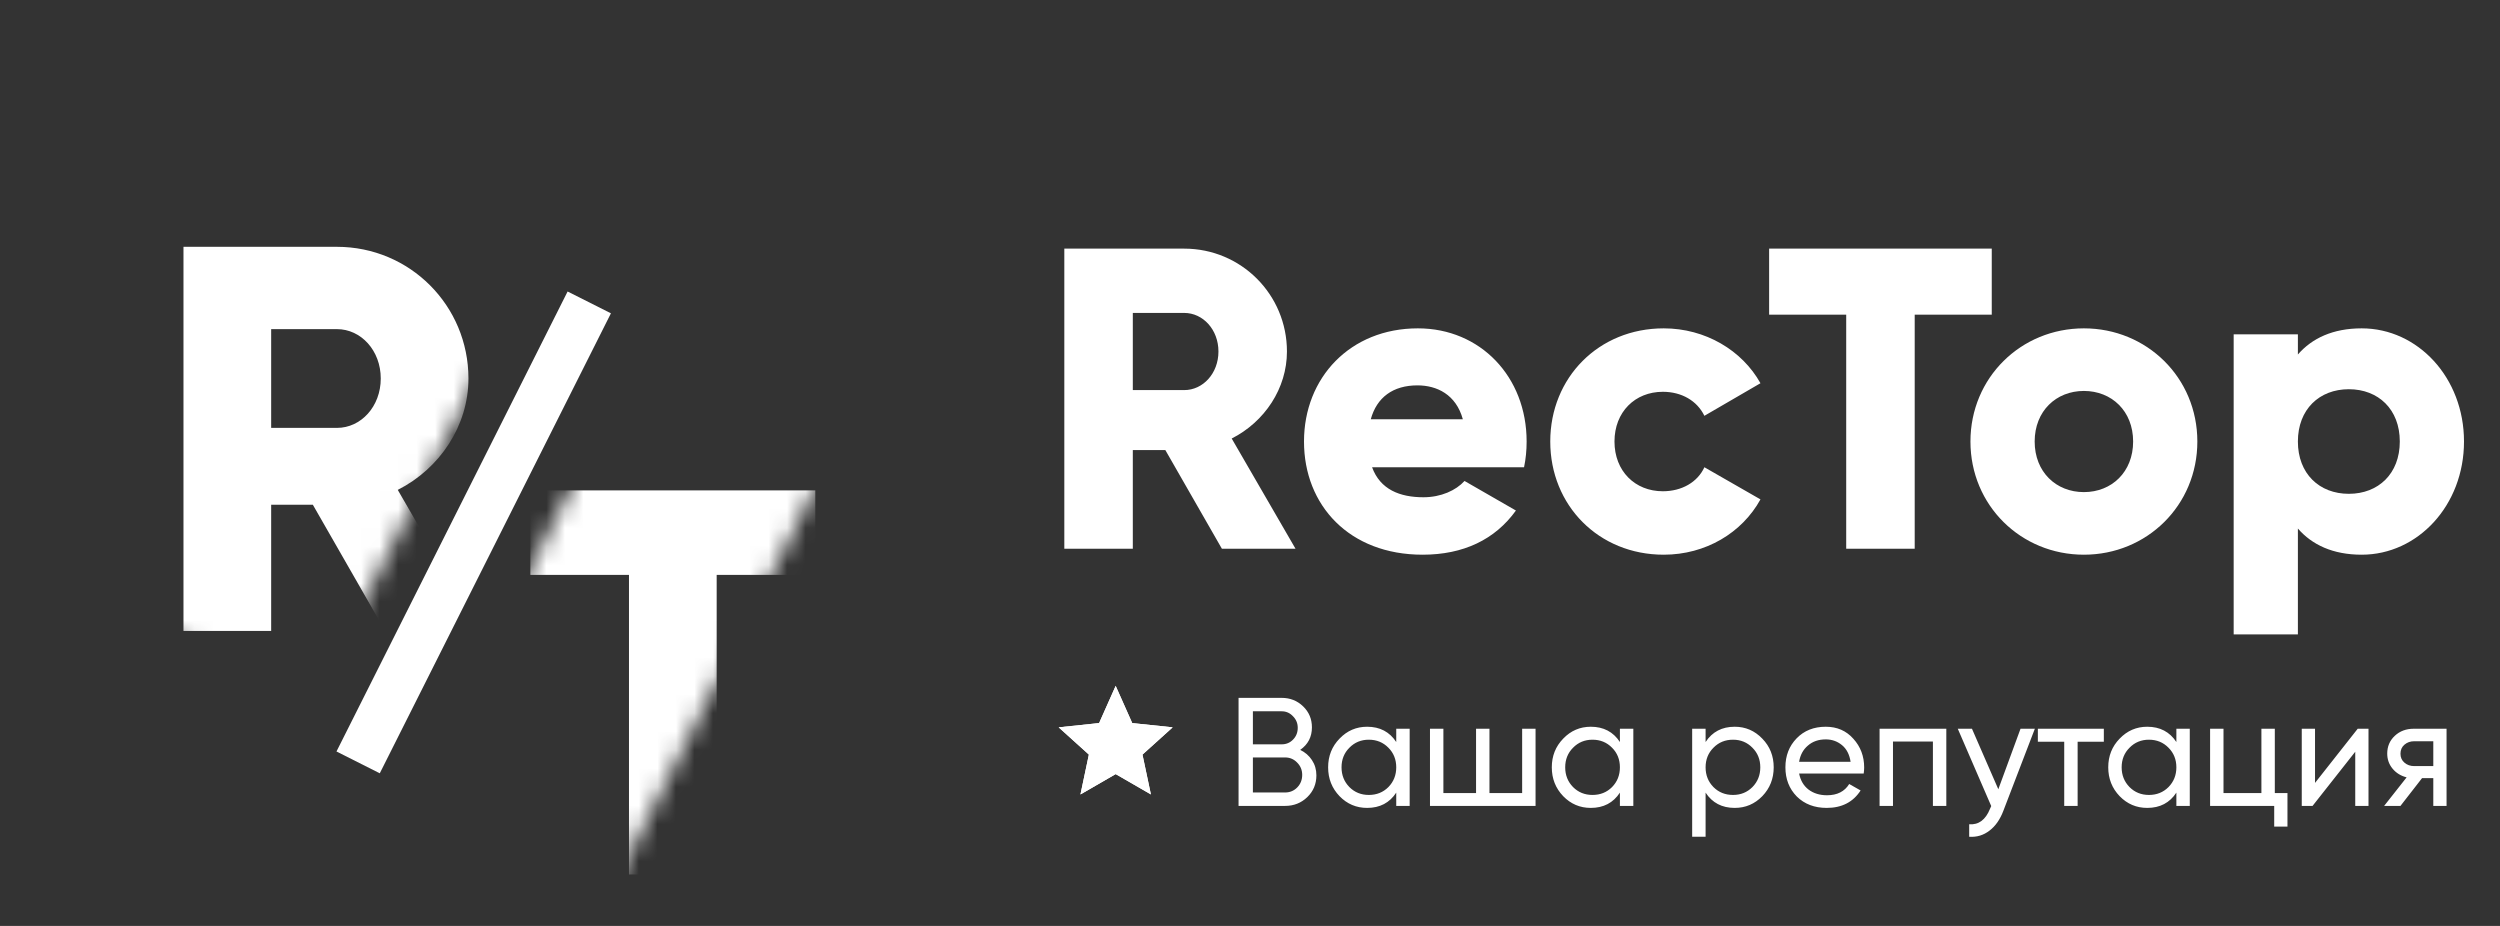
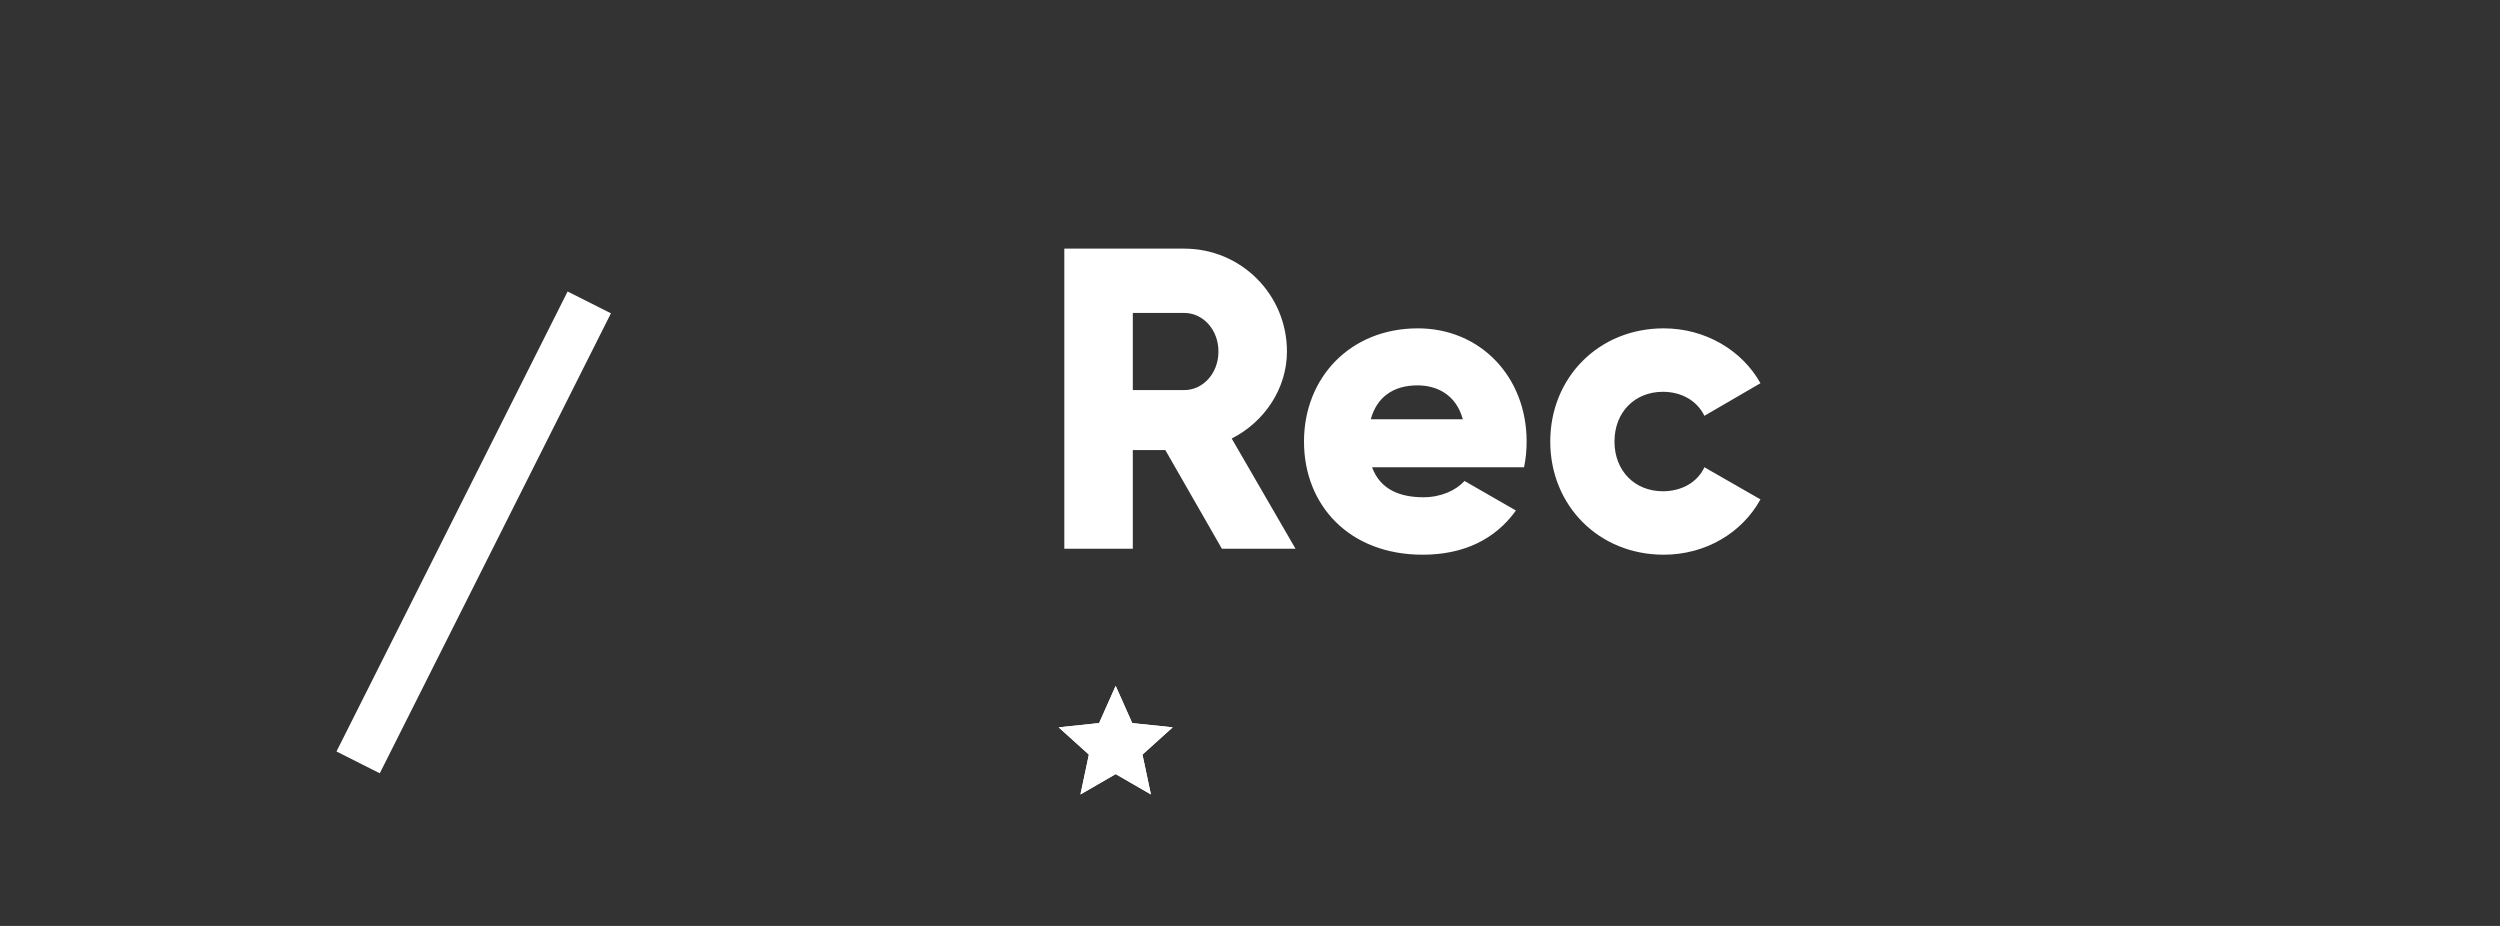
<svg xmlns="http://www.w3.org/2000/svg" width="135" height="50" viewBox="0 0 135 50" fill="none">
  <rect x="0" y="0" width="135" height="50" fill="#333333" stroke="none" />
  <path d="M65.981 29.63H69.957L66.512 23.68C68.292 22.778 69.495 20.972 69.495 18.981C69.495 15.903 67.021 13.426 63.946 13.426H57.473V29.63H61.172V24.305H62.929L65.981 29.63ZM61.172 16.898H63.946C64.963 16.898 65.796 17.801 65.796 18.981C65.796 20.162 64.963 21.065 63.946 21.065H61.172V16.898ZM74.092 25.231H82.299C82.391 24.791 82.438 24.329 82.438 23.842C82.438 20.347 79.941 17.731 76.565 17.731C72.913 17.731 70.416 20.393 70.416 23.842C70.416 27.291 72.866 29.954 76.82 29.954C79.016 29.954 80.727 29.143 81.86 27.569L79.085 25.972C78.623 26.481 77.814 26.852 76.866 26.852C75.594 26.852 74.531 26.435 74.092 25.231ZM74.022 22.639C74.346 21.458 75.225 20.81 76.542 20.81C77.583 20.81 78.623 21.296 78.993 22.639H74.022ZM89.84 29.954C92.106 29.954 94.071 28.773 95.065 26.967L92.037 25.231C91.667 26.041 90.811 26.528 89.794 26.528C88.291 26.528 87.182 25.44 87.182 23.842C87.182 22.245 88.291 21.157 89.794 21.157C90.811 21.157 91.644 21.643 92.037 22.454L95.065 20.694C94.071 18.912 92.083 17.731 89.84 17.731C86.326 17.731 83.714 20.393 83.714 23.842C83.714 27.291 86.326 29.954 89.84 29.954Z" fill="white" />
-   <path d="M107.555 13.426H95.533V16.991H99.695V29.63H103.394V16.991H107.555V13.426ZM112.53 29.954C115.929 29.954 118.657 27.291 118.657 23.842C118.657 20.393 115.929 17.731 112.53 17.731C109.132 17.731 106.404 20.393 106.404 23.842C106.404 27.291 109.132 29.954 112.53 29.954ZM112.53 26.574C111.028 26.574 109.872 25.486 109.872 23.842C109.872 22.199 111.028 21.111 112.53 21.111C114.033 21.111 115.189 22.199 115.189 23.842C115.189 25.486 114.033 26.574 112.53 26.574ZM127.531 17.731C125.982 17.731 124.849 18.264 124.086 19.143V18.055H120.618V34.259H124.086V28.541C124.849 29.421 125.982 29.954 127.531 29.954C130.56 29.954 133.056 27.291 133.056 23.842C133.056 20.393 130.56 17.731 127.531 17.731ZM126.837 26.666C125.242 26.666 124.086 25.579 124.086 23.842C124.086 22.106 125.242 21.018 126.837 21.018C128.433 21.018 129.589 22.106 129.589 23.842C129.589 25.579 128.433 26.666 126.837 26.666Z" fill="white" />
-   <path d="M70.211 40.494C70.477 40.622 70.688 40.805 70.844 41.044C71.004 41.283 71.085 41.558 71.085 41.869C71.085 42.336 70.921 42.727 70.594 43.044C70.266 43.361 69.867 43.519 69.395 43.519H66.882V37.685H69.212C69.667 37.685 70.053 37.838 70.369 38.144C70.685 38.449 70.844 38.827 70.844 39.277C70.844 39.794 70.633 40.199 70.211 40.494ZM69.212 38.41H67.656V40.194H69.212C69.456 40.194 69.662 40.108 69.828 39.935C69.995 39.763 70.078 39.552 70.078 39.302C70.078 39.058 69.992 38.849 69.82 38.677C69.653 38.499 69.451 38.41 69.212 38.41ZM69.395 42.794C69.656 42.794 69.875 42.702 70.053 42.519C70.23 42.336 70.319 42.111 70.319 41.844C70.319 41.583 70.228 41.361 70.044 41.177C69.867 40.994 69.651 40.902 69.395 40.902H67.656V42.794H69.395ZM75.397 39.352H76.122V43.519H75.397V42.802C75.037 43.352 74.513 43.627 73.825 43.627C73.242 43.627 72.745 43.416 72.335 42.994C71.924 42.566 71.719 42.047 71.719 41.435C71.719 40.824 71.924 40.308 72.335 39.886C72.745 39.458 73.242 39.244 73.825 39.244C74.513 39.244 75.037 39.519 75.397 40.069V39.352ZM73.916 42.927C74.338 42.927 74.69 42.785 74.973 42.502C75.256 42.213 75.397 41.858 75.397 41.435C75.397 41.013 75.256 40.66 74.973 40.377C74.69 40.088 74.338 39.944 73.916 39.944C73.5 39.944 73.15 40.088 72.867 40.377C72.584 40.66 72.443 41.013 72.443 41.435C72.443 41.858 72.584 42.213 72.867 42.502C73.15 42.785 73.5 42.927 73.916 42.927ZM82.196 39.352H82.92V43.519H77.219V39.352H77.943V42.827H79.707V39.352H80.431V42.827H82.196V39.352ZM87.475 39.352H88.2V43.519H87.475V42.802C87.115 43.352 86.591 43.627 85.903 43.627C85.32 43.627 84.823 43.416 84.413 42.994C84.002 42.566 83.797 42.047 83.797 41.435C83.797 40.824 84.002 40.308 84.413 39.886C84.823 39.458 85.32 39.244 85.903 39.244C86.591 39.244 87.115 39.519 87.475 40.069V39.352ZM85.994 42.927C86.416 42.927 86.768 42.785 87.051 42.502C87.334 42.213 87.475 41.858 87.475 41.435C87.475 41.013 87.334 40.66 87.051 40.377C86.768 40.088 86.416 39.944 85.994 39.944C85.578 39.944 85.228 40.088 84.945 40.377C84.662 40.66 84.521 41.013 84.521 41.435C84.521 41.858 84.662 42.213 84.945 42.502C85.228 42.785 85.578 42.927 85.994 42.927ZM93.674 39.244C94.257 39.244 94.753 39.458 95.164 39.886C95.575 40.308 95.78 40.824 95.78 41.435C95.78 42.047 95.575 42.566 95.164 42.994C94.753 43.416 94.257 43.627 93.674 43.627C92.986 43.627 92.462 43.352 92.102 42.802V45.185H91.377V39.352H92.102V40.069C92.462 39.519 92.986 39.244 93.674 39.244ZM93.583 42.927C93.999 42.927 94.348 42.785 94.631 42.502C94.914 42.213 95.056 41.858 95.056 41.435C95.056 41.013 94.914 40.66 94.631 40.377C94.348 40.088 93.999 39.944 93.583 39.944C93.161 39.944 92.809 40.088 92.526 40.377C92.243 40.66 92.102 41.013 92.102 41.435C92.102 41.858 92.243 42.213 92.526 42.502C92.809 42.785 93.161 42.927 93.583 42.927ZM97.152 41.769C97.224 42.141 97.394 42.43 97.66 42.636C97.932 42.841 98.265 42.944 98.659 42.944C99.208 42.944 99.608 42.741 99.857 42.336L100.473 42.685C100.068 43.313 99.458 43.627 98.642 43.627C97.982 43.627 97.444 43.422 97.027 43.011C96.617 42.594 96.412 42.069 96.412 41.435C96.412 40.808 96.614 40.285 97.019 39.869C97.424 39.452 97.948 39.244 98.592 39.244C99.203 39.244 99.699 39.461 100.082 39.894C100.47 40.322 100.665 40.838 100.665 41.444C100.665 41.549 100.656 41.658 100.64 41.769H97.152ZM98.592 39.927C98.204 39.927 97.882 40.038 97.627 40.261C97.371 40.477 97.213 40.769 97.152 41.136H99.932C99.871 40.741 99.716 40.441 99.466 40.236C99.216 40.03 98.925 39.927 98.592 39.927ZM105.101 39.352V43.519H104.377V40.044H102.221V43.519H101.497V39.352H105.101ZM109.108 39.352H109.882L108.184 43.777C108.006 44.249 107.757 44.608 107.435 44.852C107.113 45.102 106.747 45.213 106.336 45.185V44.511C106.847 44.549 107.221 44.272 107.46 43.677L107.526 43.527L105.72 39.352H106.486L107.909 42.619L109.108 39.352ZM113.607 39.352V40.052H112.192V43.519H111.468V40.052H110.044V39.352H113.607ZM117.524 39.352H118.248V43.519H117.524V42.802C117.163 43.352 116.639 43.627 115.951 43.627C115.368 43.627 114.872 43.416 114.461 42.994C114.05 42.566 113.845 42.047 113.845 41.435C113.845 40.824 114.05 40.308 114.461 39.886C114.872 39.458 115.368 39.244 115.951 39.244C116.639 39.244 117.163 39.519 117.524 40.069V39.352ZM116.042 42.927C116.464 42.927 116.816 42.785 117.099 42.502C117.382 42.213 117.524 41.858 117.524 41.435C117.524 41.013 117.382 40.66 117.099 40.377C116.816 40.088 116.464 39.944 116.042 39.944C115.626 39.944 115.277 40.088 114.994 40.377C114.711 40.66 114.569 41.013 114.569 41.435C114.569 41.858 114.711 42.213 114.994 42.502C115.277 42.785 115.626 42.927 116.042 42.927ZM122.84 42.827H123.523V44.636H122.807V43.519H119.345V39.352H120.069V42.827H122.116V39.352H122.84V42.827ZM127.316 39.352H127.899V43.519H127.183V40.594L124.878 43.519H124.295V39.352H125.011V42.277L127.316 39.352ZM132.114 39.352V43.519H131.398V42.019H130.791L129.625 43.519H128.743L129.958 41.977C129.648 41.899 129.395 41.744 129.201 41.511C129.007 41.277 128.91 41.005 128.91 40.694C128.91 40.31 129.046 39.991 129.317 39.736C129.589 39.48 129.931 39.352 130.341 39.352H132.114ZM130.366 41.369H131.398V40.027H130.366C130.161 40.027 129.986 40.088 129.842 40.211C129.698 40.333 129.625 40.497 129.625 40.702C129.625 40.902 129.698 41.063 129.842 41.185C129.986 41.308 130.161 41.369 130.366 41.369Z" fill="white" />
  <mask id="mask0_2013_7519" style="mask-type:alpha" maskUnits="userSpaceOnUse" x="0" y="0" width="32" height="39">
    <path d="M31.801 8.541L15.023 0L0 29.584L16.779 38.125L31.801 8.541Z" fill="#D9D9D9" />
  </mask>
  <g mask="url(#mask0_2013_7519)">
-     <path d="M20.798 34.069H25.888L21.479 26.454C23.758 25.299 25.296 22.987 25.296 20.439C25.296 16.498 22.13 13.328 18.194 13.328H9.908V34.069H14.643V27.254H16.892L20.798 34.069ZM14.643 17.773H18.194C19.496 17.773 20.561 18.928 20.561 20.439C20.561 21.95 19.496 23.106 18.194 23.106H14.643V17.773Z" fill="white" />
-   </g>
+     </g>
  <mask id="mask1_2013_7519" style="mask-type:alpha" maskUnits="userSpaceOnUse" x="21" y="20" width="24" height="30">
-     <path d="M44.345 25.701L33.873 20.37L21.869 44.009L32.342 49.34L44.345 25.701Z" fill="#D9D9D9" />
-   </mask>
+     </mask>
  <g mask="url(#mask1_2013_7519)">
    <path d="M44.027 26.481H28.639V31.044H33.965V47.222H38.7V31.044H44.027V26.481Z" fill="white" />
  </g>
  <path d="M30.651 15.741L32.99 16.919L20.508 41.758L18.17 40.58L30.651 15.741Z" fill="white" />
  <path d="M60.246 37.037L61.14 39.046L63.324 39.276L61.693 40.748L62.149 42.9L60.246 41.801L58.344 42.9L58.799 40.748L57.168 39.276L59.352 39.046L60.246 37.037Z" fill="white" />
  <path d="M60.246 37.037L61.14 39.046L63.324 39.276L61.693 40.748L62.149 42.9L60.246 41.801L58.344 42.9L58.799 40.748L57.168 39.276L59.352 39.046L60.246 37.037Z" fill="white" />
</svg>